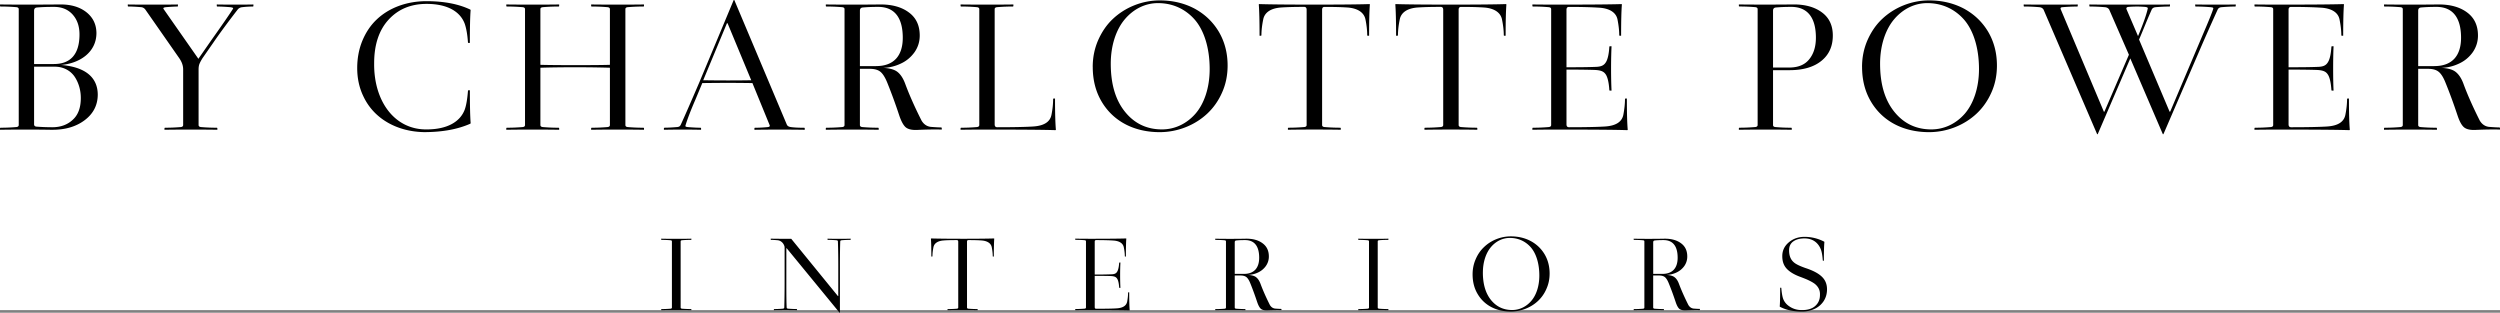
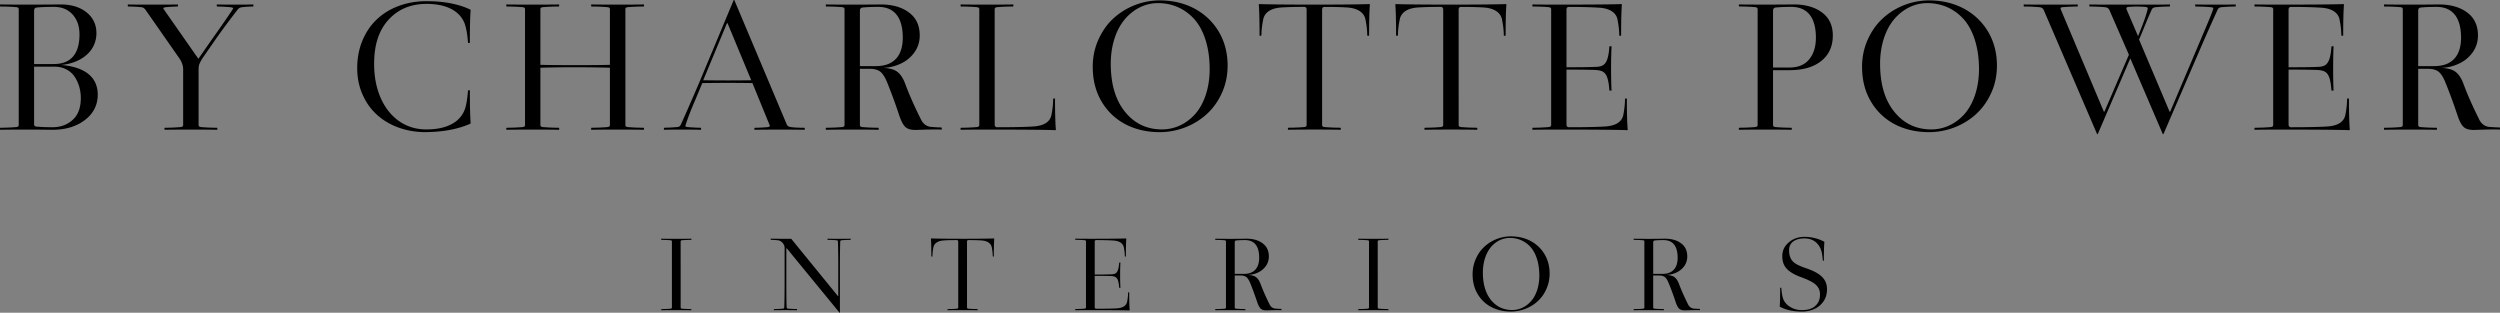
<svg xmlns="http://www.w3.org/2000/svg" viewBox="0 0 1003.25 125.51">
  <rect x="0" y="0" width="1003.25" height="125.51" fill="#808080" stroke="none" />
-   <path d="M0 0h1003.25v124.45H0z" style="fill:#fff" />
  <path d="M0 52.08c2.15-.04 5.71-.08 10.59-.08 3.8 0 7.05.04 9.66.08h.61c5.28.04 9.62-1.25 13.03-3.78 3.52-2.61 5.3-6.05 5.34-10.24 0-7.22-5.26-11.22-14.77-11.99 7.36-.6 14.24-4.98 14.24-12.83-.04-3.48-1.4-6.28-4.11-8.4-2.69-2.07-6.17-3.09-10.43-3.05h-.46c-4.07.04-8.45.06-13.1.06-4.88 0-8.43-.02-10.59-.06v.67l.15.15c2.04 0 4.19.08 6.42.27.63.08.94.33.94.83v46.45c0 .48-.31.75-.94.83-2.23.19-4.38.27-6.42.27l-.15.15v.67Zm13.68-2.38V26.76H22c3.52 0 6.38 1.65 8.01 4.11 1.61 2.46 2.42 5.42 2.42 8.43 0 3.9-1.06 6.8-3.23 8.76-2.15 2.02-4.9 3-8.22 3-2.09 0-4.13-.08-6.21-.23-.86-.04-1.1-.42-1.1-1.13Zm7.97-23.99h-7.97V4.3c0-.79.38-1.21 1.1-1.29 1.84-.17 4.15-.25 6.88-.25 3.13 0 5.63 1.02 7.47 3.05 1.86 2.07 2.77 4.73 2.77 8.01 0 8.28-3.9 11.87-10.24 11.87ZM51.28 1.79v.67l.19.15c1.25 0 3.02.08 5.24.27.65.08 1.21.4 1.63.98l13.6 19.5c1.02 1.48 1.56 2.94 1.56 4.5v22.3c0 .48-.31.75-.92.83-2.23.19-4.38.27-6.42.27l-.15.15v.67c2.15-.04 5.71-.08 10.59-.08s8.47.04 10.62.08v-.67l-.15-.15c-2.04 0-4.21-.08-6.44-.27-.63-.08-.94-.35-.94-.83v-22.3c0-.86.12-1.59.31-2.11.19-.54.6-1.33 1.25-2.38l4.42-6.36c2.27-3.32 5.48-7.7 9.68-13.14.44-.58 1.06-.9 1.77-.98 1.56-.19 3.02-.27 4.42-.27l.15-.15V1.8c-2.15.04-4.53.06-7.15.06-2.86 0-5.4-.02-7.55-.06v.67l.15.15c1.33 0 3.09.08 5.32.27.79.12 1.29.25 1.02.67-1.4 2.23-4.34 6.46-8.76 12.7l-5.11 7.34L65.66 3.64c-.29-.46.04-.63.81-.75 2.23-.19 3.84-.27 4.8-.27l.13-.15V1.8c-2.15.04-5.55.06-10.2.06s-7.78-.02-9.93-.06Zm94.34 36.42c4.34 9.76 14.18 14.66 24.61 14.81 7.26 0 13.45-1.13 18.56-3.4l.08-.27c-.19-2.31-.31-6.69-.31-13.14h-.6l-.15.15c-.27 3.36-.69 5.92-1.33 7.67-1.83 4.8-6.92 7.9-15.27 7.9-12.81.15-21.25-11.26-21.06-26.57 0-7.43 1.94-13.29 5.82-17.5 3.86-4.19 8.93-6.3 15.23-6.3 8.36 0 13.45 3.09 15.27 7.9.63 1.77 1.1 4.3 1.33 7.63l.15.15h.6c0-6.46.12-10.84.31-13.14l-.08-.23c-4.73-2.27-10.62-3.4-17.66-3.4-8.01 0-15.08 2.71-19.96 7.36-2.44 2.31-4.34 5.15-5.74 8.51-1.38 3.36-2.07 7.03-2.07 10.99s.77 7.61 2.27 10.89Zm57.56 13.87c2.15-.04 5.71-.08 10.59-.08s8.45.04 10.62.08v-.67l-.15-.15c-2.06 0-4.21-.08-6.44-.27-.63-.08-.94-.35-.94-.83V27.18c3.9-.12 8.55-.19 13.95-.19s10.05.08 13.95.19v22.98c0 .48-.31.75-.94.83-2.23.19-4.38.27-6.44.27l-.15.15v.67c2.17-.04 5.71-.08 10.62-.08s8.43.04 10.59.08v-.67l-.15-.15c-2.04 0-4.19-.08-6.42-.27-.61-.08-.9-.35-.9-.83V3.71c0-.5.29-.75.9-.83 2.23-.19 4.38-.27 6.42-.27l.15-.15v-.67c-2.15.04-5.71.06-10.59.06s-8.45-.02-10.62-.06v.67l.15.15c2.06 0 4.21.08 6.44.27.63.08.94.33.94.83v22.3c-3.09.1-7.74.13-13.95.13s-10.85-.04-13.95-.13V3.71c0-.5.31-.75.94-.83 2.23-.19 4.38-.27 6.44-.27l.15-.15v-.67c-2.17.04-5.71.06-10.62.06s-8.43-.02-10.59-.06v.67l.15.15c2.04 0 4.19.08 6.42.27.65.08.94.33.94.83v46.45c0 .48-.29.75-.94.83-2.23.19-4.38.27-6.42.27l-.15.15v.67Zm63.23 0c2.15-.04 4.69-.08 7.51-.08s5.26.04 7.42.08v-.67l-.15-.15c-1.25 0-3.02-.08-5.26-.27-.75-.12-.98-.19-.83-.69.69-2.32 2-5.8 4.02-10.45l2.71-6.51c2.84-.04 6.32-.08 10.36-.08 3.82 0 7.07.04 9.76.08l6.92 16.91c.15.4-.08.67-.71.75-2.02.19-3.75.27-5.26.27l-.15.15v.67c2.15-.04 5.59-.08 10.28-.08 4.44 0 7.76.04 9.91.08v-.67l-.15-.15c-2.23 0-4.02-.08-5.4-.27-.85-.12-1.36-.42-1.63-.98L294.67 0h-.23l-13.79 33.02c-3.61 8.43-6.11 14.1-7.43 16.98-.35.71-.65.86-1.36.98-2.23.19-4.02.27-5.28.27l-.15.15v.67ZM282.2 32.2l9.53-22.9h.23l9.51 22.9c-1.92.04-5.01.08-9.3.08-4.03 0-7.36-.04-9.97-.08Zm49.2 19.88c2.15-.04 5.71-.08 10.59-.08s8.45.04 10.62.08v-.67l-.15-.15c-2.04 0-4.21-.08-6.44-.27-.63-.08-.94-.35-.94-.83V27.62h3.98c1.84 0 3.25.38 4.23 1.17.98.79 1.92 2.27 2.8 4.46 1.65 4.09 3.25 8.43 4.78 13.08.81 2.38 1.67 3.96 2.61 4.76.86.71 2.19 1.06 3.9 1.06h.48c2.5-.12 4.88-.19 7.19-.19.94 0 1.92 0 2.88.04v-.67l-.15-.19c-.9 0-2.34-.08-4.28-.23-1.54-.19-2.79-1.02-3.69-2.54-2.77-5.48-4.96-10.43-6.59-14.85-.79-2.11-1.81-3.67-3.05-4.65-1.25-.98-3.17-1.52-5.78-1.63 2.54-.1 4.88-.67 7.11-1.73 2.23-1.02 4.03-2.54 5.48-4.53 1.4-2 2.11-4.23 2.11-6.72 0-4.05-1.46-7.19-4.46-9.34-2.86-2.11-6.69-3.17-11.45-3.13h-.35c-3.09.04-6.72.06-10.84.06-4.88 0-8.43-.02-10.59-.06v.67l.15.15c2.04 0 4.19.08 6.42.27.65.08.94.33.94.83v46.45c0 .48-.29.75-.94.83-2.23.19-4.38.27-6.42.27l-.15.15v.67Zm20.17-25.55h-6.49V4.3c0-.79.38-1.21 1.1-1.29 1.86-.17 3.94-.25 6.21-.25 6.84 0 9.89 4.65 9.89 12.39 0 7.11-3.48 11.37-10.7 11.37Zm33.91 25.55c2.15-.04 5.71-.08 10.59-.08 13.76 0 22.94.08 27.51.23l.15-.15c-.23-2.57-.35-6.76-.35-12.55h-.61l-.15.15c0 1.96-.21 4.11-.67 6.42-.56 2.8-2.94 4.34-7.15 4.65-2.75.19-7.63.31-14.62.31-.67 0-1.02-.38-1.02-1.13V3.71c0-.5.31-.75.94-.83 2.23-.19 4.38-.27 6.42-.27l.15-.15v-.67c-2.15.04-5.71.06-10.6.06s-8.43-.02-10.59-.06v.67l.15.15c2.04 0 4.19.08 6.42.27.63.08.94.33.94.83v46.45c0 .48-.31.75-.94.83-2.23.19-4.38.27-6.42.27l-.15.15v.67Zm53.04-25.24c0 5.24 1.17 9.89 3.55 13.91 4.73 8.01 13.16 12.28 23.32 12.28 7.26 0 14.18-2.82 19.12-7.47 2.46-2.31 4.48-5.15 5.94-8.51 1.48-3.32 2.19-6.92 2.19-10.74 0-5.01-1.17-9.55-3.52-13.56-2.38-3.98-5.63-7.07-9.74-9.3-4.17-2.19-8.8-3.29-13.99-3.29-7.11 0-13.95 2.84-18.83 7.47-2.46 2.31-4.38 5.15-5.86 8.47-1.46 3.36-2.19 6.92-2.19 10.74Zm7.23-1.29c0-7.45 2.23-13.87 5.74-17.94 3.48-4.05 8.16-6.36 13.2-6.36 5.86 0 10.95 2.31 14.74 6.61 3.75 4.32 6.01 11.33 6.01 19.85 0 7.57-2.23 13.95-5.74 17.96-3.52 4-8.24 6.26-13.39 6.26-6.09 0-11.03-2.34-14.85-7.07-3.82-4.73-5.71-11.14-5.71-19.31ZM505.3 1.63l-.15.15c.19 2.31.31 6.46.31 12.55h.6l.15-.15c0-1.86.23-3.98.73-6.44.56-2.71 2.98-4.42 7.09-4.73 2.42-.17 5.53-.25 9.3-.25.69 0 1.02.37 1.02 1.17v46.22c0 .48-.29.75-.94.83-2.23.19-4.38.27-6.42.27l-.15.15v.67c2.15-.04 5.71-.08 10.62-.08s8.41.04 10.59.08v-.67l-.15-.15c-2.04 0-4.21-.08-6.44-.27-.6-.08-.9-.35-.9-.83V3.94c0-.81.35-1.17.98-1.17 3.78 0 6.88.08 9.3.25 4.09.31 6.55 2.06 7.11 4.73.5 2.46.71 4.57.71 6.44l.15.15h.61c0-6.09.12-10.24.31-12.55l-.15-.15c-4.57.15-11.95.21-22.11.21s-17.58-.06-22.15-.21Zm54.79 0-.15.15c.19 2.31.31 6.46.31 12.55h.6l.15-.15c0-1.86.23-3.98.73-6.44.56-2.71 2.98-4.42 7.11-4.73 2.4-.17 5.51-.25 9.28-.25.69 0 1.04.37 1.04 1.17v46.22c0 .48-.31.75-.96.83-2.23.19-4.38.27-6.42.27l-.15.15v.67c2.15-.04 5.71-.08 10.62-.08s8.43.04 10.59.08v-.67l-.15-.15c-2.04 0-4.21-.08-6.44-.27-.6-.08-.9-.35-.9-.83V3.94c0-.81.35-1.17.98-1.17 3.78 0 6.88.08 9.3.25 4.09.31 6.55 2.06 7.11 4.73.5 2.46.73 4.57.73 6.44l.13.15h.61c0-6.09.12-10.24.31-12.55l-.15-.15c-4.57.15-11.95.21-22.11.21s-17.58-.06-22.15-.21Zm54.87 50.45c2.15-.04 5.71-.08 10.59-.08 13.76 0 22.94.08 27.51.23l.15-.15c-.23-2.57-.35-6.76-.35-12.55h-.6l-.15.15c0 1.96-.23 4.11-.67 6.42-.58 2.8-2.96 4.34-7.15 4.65-2.77.19-7.65.31-14.64.31-.67 0-1.02-.38-1.02-1.13v-22c4.84 0 8.7.04 11.57.15 2.57.15 3.55.75 4.32 2 .67 1.17 1.13 3.21 1.31 6.13l.15.15h.73c-.12-2.46-.19-5.46-.19-8.89s.08-6.46.19-8.91h-.73l-.15.15c-.17 2.9-.63 4.96-1.31 6.13-.77 1.31-1.79 1.96-4.32 2-2.86.12-6.72.15-11.57.15V3.94c0-.81.35-1.17 1.02-1.17 5.11 0 9.18.12 12.33.33 4.07.31 6.53 1.98 7.11 4.65.48 2.46.71 4.57.71 6.44l.15.15h.6c0-6.09.12-10.24.31-12.55l-.15-.15c-4.57.15-12.97.21-25.17.21-4.88 0-8.43-.02-10.59-.06v.67l.15.15c2.04 0 4.19.08 6.42.27.65.08.96.33.96.83v46.45c0 .48-.31.75-.96.83-2.23.19-4.38.27-6.42.27l-.15.15v.67Zm82.86 0c2.17-.04 5.73-.08 10.59-.08s8.47.04 10.62.08v-.67l-.15-.15c-2.04 0-4.19-.08-6.42-.27-.65-.08-.94-.35-.94-.83v-22h6.57c5.51 0 9.78-1.25 12.85-3.75 3.05-2.46 4.57-5.86 4.57-10.16 0-4.05-1.48-7.19-4.46-9.34-2.88-2.11-6.7-3.17-11.45-3.13h-.35c-3.09.04-6.72.06-10.85.06-4.86 0-8.41-.02-10.59-.06v.67l.15.15c2.06 0 4.21.08 6.44.27.63.08.94.33.94.83v46.45c0 .48-.31.75-.94.83-2.23.19-4.38.27-6.44.27l-.15.15v.67Zm20.19-24.97h-6.49V4.3c0-.79.37-1.21 1.1-1.29 1.84-.17 3.92-.25 6.19-.25 6.84 0 9.91 4.65 9.91 12.39 0 3.59-.92 6.49-2.69 8.65-1.77 2.21-4.46 3.3-8.01 3.3Zm29.24-.27c0 5.24 1.17 9.89 3.55 13.91 4.73 8.01 13.16 12.28 23.32 12.28 7.26 0 14.18-2.82 19.12-7.47 2.46-2.31 4.46-5.15 5.94-8.51 1.48-3.32 2.19-6.92 2.19-10.74 0-5.01-1.17-9.55-3.52-13.56-2.38-3.98-5.63-7.07-9.74-9.3-4.17-2.19-8.82-3.29-13.99-3.29-7.11 0-13.95 2.84-18.83 7.47-2.46 2.31-4.38 5.15-5.86 8.47-1.46 3.36-2.19 6.92-2.19 10.74Zm7.23-1.29c0-7.45 2.23-13.87 5.74-17.94 3.48-4.05 8.16-6.36 13.2-6.36 5.84 0 10.95 2.31 14.74 6.61 3.75 4.32 6.01 11.33 6.01 19.85 0 7.57-2.25 13.95-5.74 17.96-3.52 4-8.24 6.26-13.39 6.26-6.09 0-11.03-2.34-14.85-7.07-3.82-4.73-5.71-11.14-5.71-19.31Zm57.63-23.76v.67l.13.15c1.86 0 3.9.08 6.13.27.79.08 1.36.4 1.71.98l21.5 49.99h.23l13.08-30.41 13.06 30.41h.23l14.25-33.02c2.31-5.4 4.82-11.03 7.51-16.96.27-.58.75-.9 1.48-.98 2.23-.19 4.11-.27 5.63-.27l.15-.15V1.8c-2.15.04-4.8.06-7.86.06-3.44 0-6.24-.02-8.4-.06v.67l.15.15c1.84 0 3.88.08 6.11.27.81.12 1.11.17.96.67-.38 1.33-1.79 4.8-4.21 10.43l-13.06 30.83h-.23L858.4 15.87c.54-1.21 1.36-3.21 2.5-5.99 1.13-2.77 2.02-4.76 2.57-6.01.27-.58.79-.9 1.52-.98 2.23-.19 4.11-.27 5.67-.27l.15-.15V1.8c-2.15.04-4.8.06-7.9.06h-13.77c-4.94 0-8.53-.02-10.68-.06v.67l.15.15c1.84 0 3.88.08 6.11.27.81.08 1.36.4 1.71.98l7.9 18.1-9.84 22.86h-.21L826.93 3.64c-.12-.46.12-.71.67-.75 2.23-.19 4.26-.27 6.05-.27l.15-.15V1.8c-2.15.04-5.86.06-11.09.06-4.94 0-8.49-.02-10.64-.06Zm45.88 12.7-4.65-10.85c-.12-.5.15-.79.71-.86 1.36-.12 2.61-.15 3.71-.15.75 0 1.81.04 3.17.15.77.12 1.1.29.94.79-.63 2.73-1.96 6.36-3.88 10.93Zm46.74 37.59c2.15-.04 5.71-.08 10.59-.08 13.76 0 22.94.08 27.51.23l.15-.15c-.23-2.57-.35-6.76-.35-12.55h-.6l-.15.15c0 1.96-.23 4.11-.69 6.42-.56 2.8-2.94 4.34-7.15 4.65-2.75.19-7.63.31-14.62.31-.67 0-1.02-.38-1.02-1.13v-22c4.84 0 8.68.04 11.57.15 2.57.15 3.55.75 4.3 2 .69 1.17 1.13 3.21 1.33 6.13l.15.15h.71c-.12-2.46-.17-5.46-.17-8.89s.06-6.46.17-8.91h-.71l-.15.15c-.19 2.9-.63 4.96-1.33 6.13-.75 1.31-1.77 1.96-4.3 2-2.88.12-6.72.15-11.57.15V3.94c0-.81.35-1.17 1.02-1.17 5.11 0 9.18.12 12.31.33 4.09.31 6.55 1.98 7.11 4.65.5 2.46.73 4.57.73 6.44l.15.15h.6c0-6.09.12-10.24.31-12.55l-.15-.15c-4.57.15-12.97.21-25.17.21-4.88 0-8.43-.02-10.59-.06v.67l.15.15c2.04 0 4.19.08 6.42.27.65.08.94.33.94.83v46.45c0 .48-.29.75-.94.83-2.23.19-4.38.27-6.42.27l-.15.15v.67Zm51.99 0c2.17-.04 5.71-.08 10.59-.08s8.47.04 10.62.08v-.67l-.15-.15c-2.04 0-4.19-.08-6.42-.27-.65-.08-.94-.35-.94-.83V27.62h3.96c1.86 0 3.25.38 4.23 1.17 1 .79 1.94 2.27 2.8 4.46 1.67 4.09 3.25 8.43 4.8 13.08.79 2.38 1.65 3.96 2.61 4.76.86.71 2.19 1.06 3.88 1.06h.5c2.5-.12 4.88-.19 7.19-.19.94 0 1.92 0 2.86.04v-.67l-.15-.19c-.9 0-2.34-.08-4.27-.23-1.56-.19-2.8-1.02-3.71-2.54-2.75-5.48-4.96-10.43-6.57-14.85-.79-2.11-1.83-3.67-3.07-4.65-1.23-.98-3.17-1.52-5.78-1.63 2.54-.1 4.88-.67 7.11-1.73 2.23-1.02 4.05-2.54 5.49-4.53 1.38-2 2.11-4.23 2.11-6.72 0-4.05-1.48-7.19-4.46-9.34-2.88-2.11-6.7-3.17-11.45-3.13h-.35c-3.09.04-6.72.06-10.85.06-4.88 0-8.41-.02-10.59-.06v.67l.15.15c2.06 0 4.21.08 6.44.27.63.08.94.33.94.83v46.45c0 .48-.31.75-.94.83-2.23.19-4.38.27-6.44.27l-.15.15v.67Zm20.19-25.55h-6.49V4.3c0-.79.36-1.21 1.1-1.29 1.84-.17 3.92-.25 6.19-.25 6.84 0 9.91 4.65 9.91 12.39 0 7.11-3.48 11.37-10.7 11.37Zm-711.56 97.96c1.23-.02 3.25-.04 6.03-.04s4.84.02 6.07.04v-.38l-.1-.08c-1.15 0-2.38-.06-3.67-.15-.37-.06-.54-.19-.54-.48V96.89c0-.29.17-.44.54-.48 1.29-.12 2.52-.15 3.67-.15l.1-.08v-.4c-1.23.04-3.27.06-6.07.06s-4.8-.02-6.03-.06v.4l.08.08c1.17 0 2.4.04 3.67.15.37.04.54.19.54.48v26.51c0 .29-.17.42-.54.48-1.27.1-2.5.15-3.67.15l-.08.08v.38Zm43.94-28.72v.4l.08.08c.5 0 1.38.04 2.61.15.77.06 1.4.38 1.94.92.6.6.94 1.5.94 1.94v14.22c0 4-.06 7.3-.13 9.91 0 .29-.19.42-.58.48-1.29.1-2.44.15-3.48.15l-.12.08v.38a275.902 275.902 0 0 1 9.3 0v-.38l-.1-.08c-1.04 0-2.21-.06-3.48-.15-.38-.06-.58-.19-.58-.48-.1-1.75-.13-5.05-.13-9.91V99.61h.13l21.25 25.9h.12v-18.73c0-4.84.06-8.15.13-9.89 0-.29.19-.44.6-.48 1.27-.12 2.42-.15 3.48-.15l.1-.08v-.4c-1.23.04-2.79.06-4.63.06s-3.42-.02-4.65-.06v.4l.1.08c1.06 0 2.21.04 3.48.15.38.04.58.19.58.48.1 3.04.15 6.34.15 9.89v12.03h-.15l-18.73-22.98h-1.81c-3.05 0-5.19-.02-6.42-.06Zm64.38-.08-.1.08c.12 1.33.17 3.71.17 7.17h.35l.1-.08c0-1.06.12-2.27.4-3.67.33-1.56 1.71-2.52 4.05-2.69 1.38-.12 3.15-.15 5.3-.15.4 0 .6.21.6.65v26.4c0 .29-.17.42-.54.48-1.29.1-2.52.15-3.67.15l-.1.08v.38c1.23-.02 3.27-.04 6.07-.04s4.8.02 6.03.04v-.38l-.08-.08c-1.17 0-2.4-.06-3.67-.15-.35-.06-.52-.19-.52-.48V97c0-.44.19-.65.56-.65 2.15 0 3.94.04 5.3.15 2.34.17 3.75 1.15 4.07 2.69.27 1.4.4 2.61.4 3.67l.08.08h.35c0-3.46.08-5.84.17-7.17l-.08-.08c-2.61.08-6.82.13-12.62.13s-10.03-.06-12.64-.13Zm57.82 28.8c1.23-.02 3.27-.04 6.05-.04 7.84 0 13.08.04 15.7.13l.1-.1c-.13-1.46-.19-3.86-.19-7.17h-.35l-.1.1c0 1.11-.13 2.34-.38 3.67-.33 1.59-1.69 2.48-4.07 2.65-1.58.12-4.36.17-8.36.17-.38 0-.58-.21-.58-.65V110.7c2.75 0 4.96.02 6.59.08 1.48.1 2.04.44 2.46 1.15.4.65.65 1.83.77 3.5l.08.08h.42c-.08-1.4-.12-3.11-.12-5.07s.04-3.69.12-5.09h-.42l-.08.1c-.12 1.65-.37 2.82-.77 3.5-.42.75-1 1.11-2.46 1.13-1.63.06-3.84.1-6.59.1V97c0-.44.19-.65.58-.65 2.92 0 5.24.06 7.03.19 2.32.17 3.73 1.11 4.05 2.65.29 1.4.42 2.61.42 3.67l.08.08h.35c0-3.46.06-5.84.17-7.17l-.08-.08c-2.61.08-7.42.13-14.37.13-2.79 0-4.82-.02-6.05-.06v.4l.1.08c1.15 0 2.38.04 3.67.15.37.04.54.19.54.48v26.51c0 .29-.17.42-.54.48-1.29.1-2.52.15-3.67.15l-.1.08v.38Zm56.2 0c1.23-.02 3.27-.04 6.05-.04s4.82.02 6.05.04v-.38l-.08-.08c-1.17 0-2.4-.06-3.67-.15-.37-.06-.54-.19-.54-.48v-12.85h2.27c1.06 0 1.84.21 2.4.65.58.46 1.11 1.31 1.61 2.56.94 2.32 1.84 4.8 2.73 7.47.46 1.34.96 2.25 1.5 2.71.5.4 1.25.6 2.21.6h.29c1.42-.06 2.79-.1 4.09-.1.54 0 1.11 0 1.65.02v-.38l-.1-.12c-.52 0-1.33-.04-2.44-.13-.88-.1-1.59-.58-2.11-1.44-1.58-3.13-2.82-5.96-3.75-8.47-.46-1.21-1.04-2.09-1.75-2.65-.71-.58-1.81-.86-3.3-.94 1.44-.06 2.79-.38 4.05-.98 1.27-.6 2.31-1.46 3.13-2.59a6.49 6.49 0 0 0 1.21-3.84c0-2.31-.85-4.09-2.56-5.32-1.63-1.21-3.8-1.83-6.53-1.81h-.19c-1.77.04-3.84.06-6.19.06-2.79 0-4.82-.02-6.05-.06v.4l.1.08c1.15 0 2.38.04 3.67.15.37.04.54.19.54.48v26.51c0 .29-.17.42-.54.48-1.29.1-2.52.15-3.67.15l-.1.08v.38Zm11.52-14.58h-3.71V97.23c0-.46.21-.69.61-.73 1.06-.12 2.25-.15 3.55-.15 3.9 0 5.65 2.65 5.65 7.07 0 4.05-2 6.49-6.11 6.49Zm45.86 14.58c1.23-.02 3.27-.04 6.05-.04s4.82.02 6.05.04v-.38l-.08-.08c-1.17 0-2.4-.06-3.67-.15-.37-.06-.54-.19-.54-.48V96.89c0-.29.17-.44.54-.48 1.27-.12 2.5-.15 3.67-.15l.08-.08v-.4c-1.23.04-3.25.06-6.05.06s-4.82-.02-6.05-.06v.4l.1.08c1.15 0 2.38.04 3.67.15.37.04.54.19.54.48v26.51c0 .29-.17.42-.54.48-1.29.1-2.52.15-3.67.15l-.1.08v.38Zm45.88-14.41c0 3 .67 5.65 2.04 7.93 2.69 4.57 7.51 7.01 13.31 7.01 4.13 0 8.09-1.61 10.91-4.26 1.4-1.33 2.56-2.94 3.38-4.86.85-1.9 1.27-3.94 1.27-6.13 0-2.86-.67-5.46-2.02-7.74-1.36-2.27-3.21-4.03-5.57-5.3-2.36-1.25-5.01-1.88-7.97-1.88-4.05 0-7.97 1.61-10.74 4.28-1.4 1.31-2.52 2.92-3.34 4.82-.85 1.92-1.27 3.96-1.27 6.13Zm4.13-.73c0-4.25 1.27-7.92 3.29-10.26 1.98-2.31 4.65-3.61 7.53-3.61 3.34 0 6.24 1.31 8.41 3.77 2.13 2.46 3.42 6.47 3.42 11.33 0 4.3-1.27 7.95-3.29 10.24-2 2.29-4.69 3.59-7.63 3.59-3.48 0-6.3-1.34-8.49-4.03-2.17-2.71-3.25-6.38-3.25-11.03Zm60.55 15.14c1.23-.02 3.25-.04 6.03-.04s4.84.02 6.07.04v-.38l-.1-.08c-1.15 0-2.38-.06-3.67-.15-.36-.06-.54-.19-.54-.48v-12.85h2.27c1.06 0 1.86.21 2.42.65.56.46 1.1 1.31 1.59 2.56.96 2.32 1.86 4.8 2.75 7.47.44 1.34.94 2.25 1.48 2.71.5.4 1.25.6 2.23.6h.29c1.42-.06 2.77-.1 4.09-.1.54 0 1.1 0 1.63.02v-.38l-.08-.12c-.52 0-1.34-.04-2.44-.13-.88-.1-1.59-.58-2.11-1.44-1.58-3.13-2.82-5.96-3.77-8.47-.44-1.21-1.02-2.09-1.75-2.65-.71-.58-1.81-.86-3.29-.94 1.44-.06 2.79-.38 4.05-.98 1.27-.6 2.31-1.46 3.13-2.59a6.612 6.612 0 0 0 1.19-3.84c0-2.31-.83-4.09-2.54-5.32-1.63-1.21-3.82-1.83-6.53-1.81h-.19c-1.79.04-3.84.06-6.21.06-2.79 0-4.8-.02-6.03-.06v.4l.08.08c1.17 0 2.4.04 3.67.15.37.04.54.19.54.48v26.51c0 .29-.17.42-.54.48-1.27.1-2.5.15-3.67.15l-.08.08v.38Zm11.53-14.58h-3.73V97.23c0-.46.23-.69.63-.73 1.06-.12 2.25-.15 3.53-.15 3.9 0 5.65 2.65 5.65 7.07 0 4.05-1.98 6.49-6.09 6.49Zm47.03 13.03.06.15c2.48 1.31 5.42 1.94 8.84 1.94 1.81 0 3.48-.35 5-1.04 1.5-.65 2.73-1.69 3.69-3.07.92-1.38 1.4-2.98 1.4-4.82 0-2.02-.67-3.71-2.02-5.01-1.33-1.33-3.53-2.52-6.63-3.53-1.65-.58-2.92-1.13-3.84-1.69-1.81-1.11-2.73-2.79-2.73-5.44 0-1.59.58-2.79 1.75-3.59 1.13-.79 2.63-1.17 4.44-1.17 3.34 0 5.55 1.77 6.59 4.5.37 1.02.61 2.46.75 4.36l.08.1h.35c0-3.53.08-6.05.21-7.51l-.06-.13a16.985 16.985 0 0 0-7.95-1.94c-2.44 0-4.53.73-6.28 2.21s-2.61 3.32-2.61 5.51.6 3.77 1.75 5.03c1.17 1.27 2.9 2.32 5.17 3.19 1.08.4 1.96.75 2.67 1.04 1.38.6 2.86 1.36 3.65 2.04 1.23 1.08 1.98 2.4 1.88 4.34 0 1.75-.61 3.21-1.84 4.32-1.23 1.15-3.04 1.71-5.4 1.71-1.81 0-3.38-.44-4.73-1.29-1.36-.83-2.29-1.9-2.79-3.23-.36-1-.6-2.46-.75-4.38l-.08-.08h-.38c0 3.69-.06 6.19-.17 7.49Z" />
</svg>